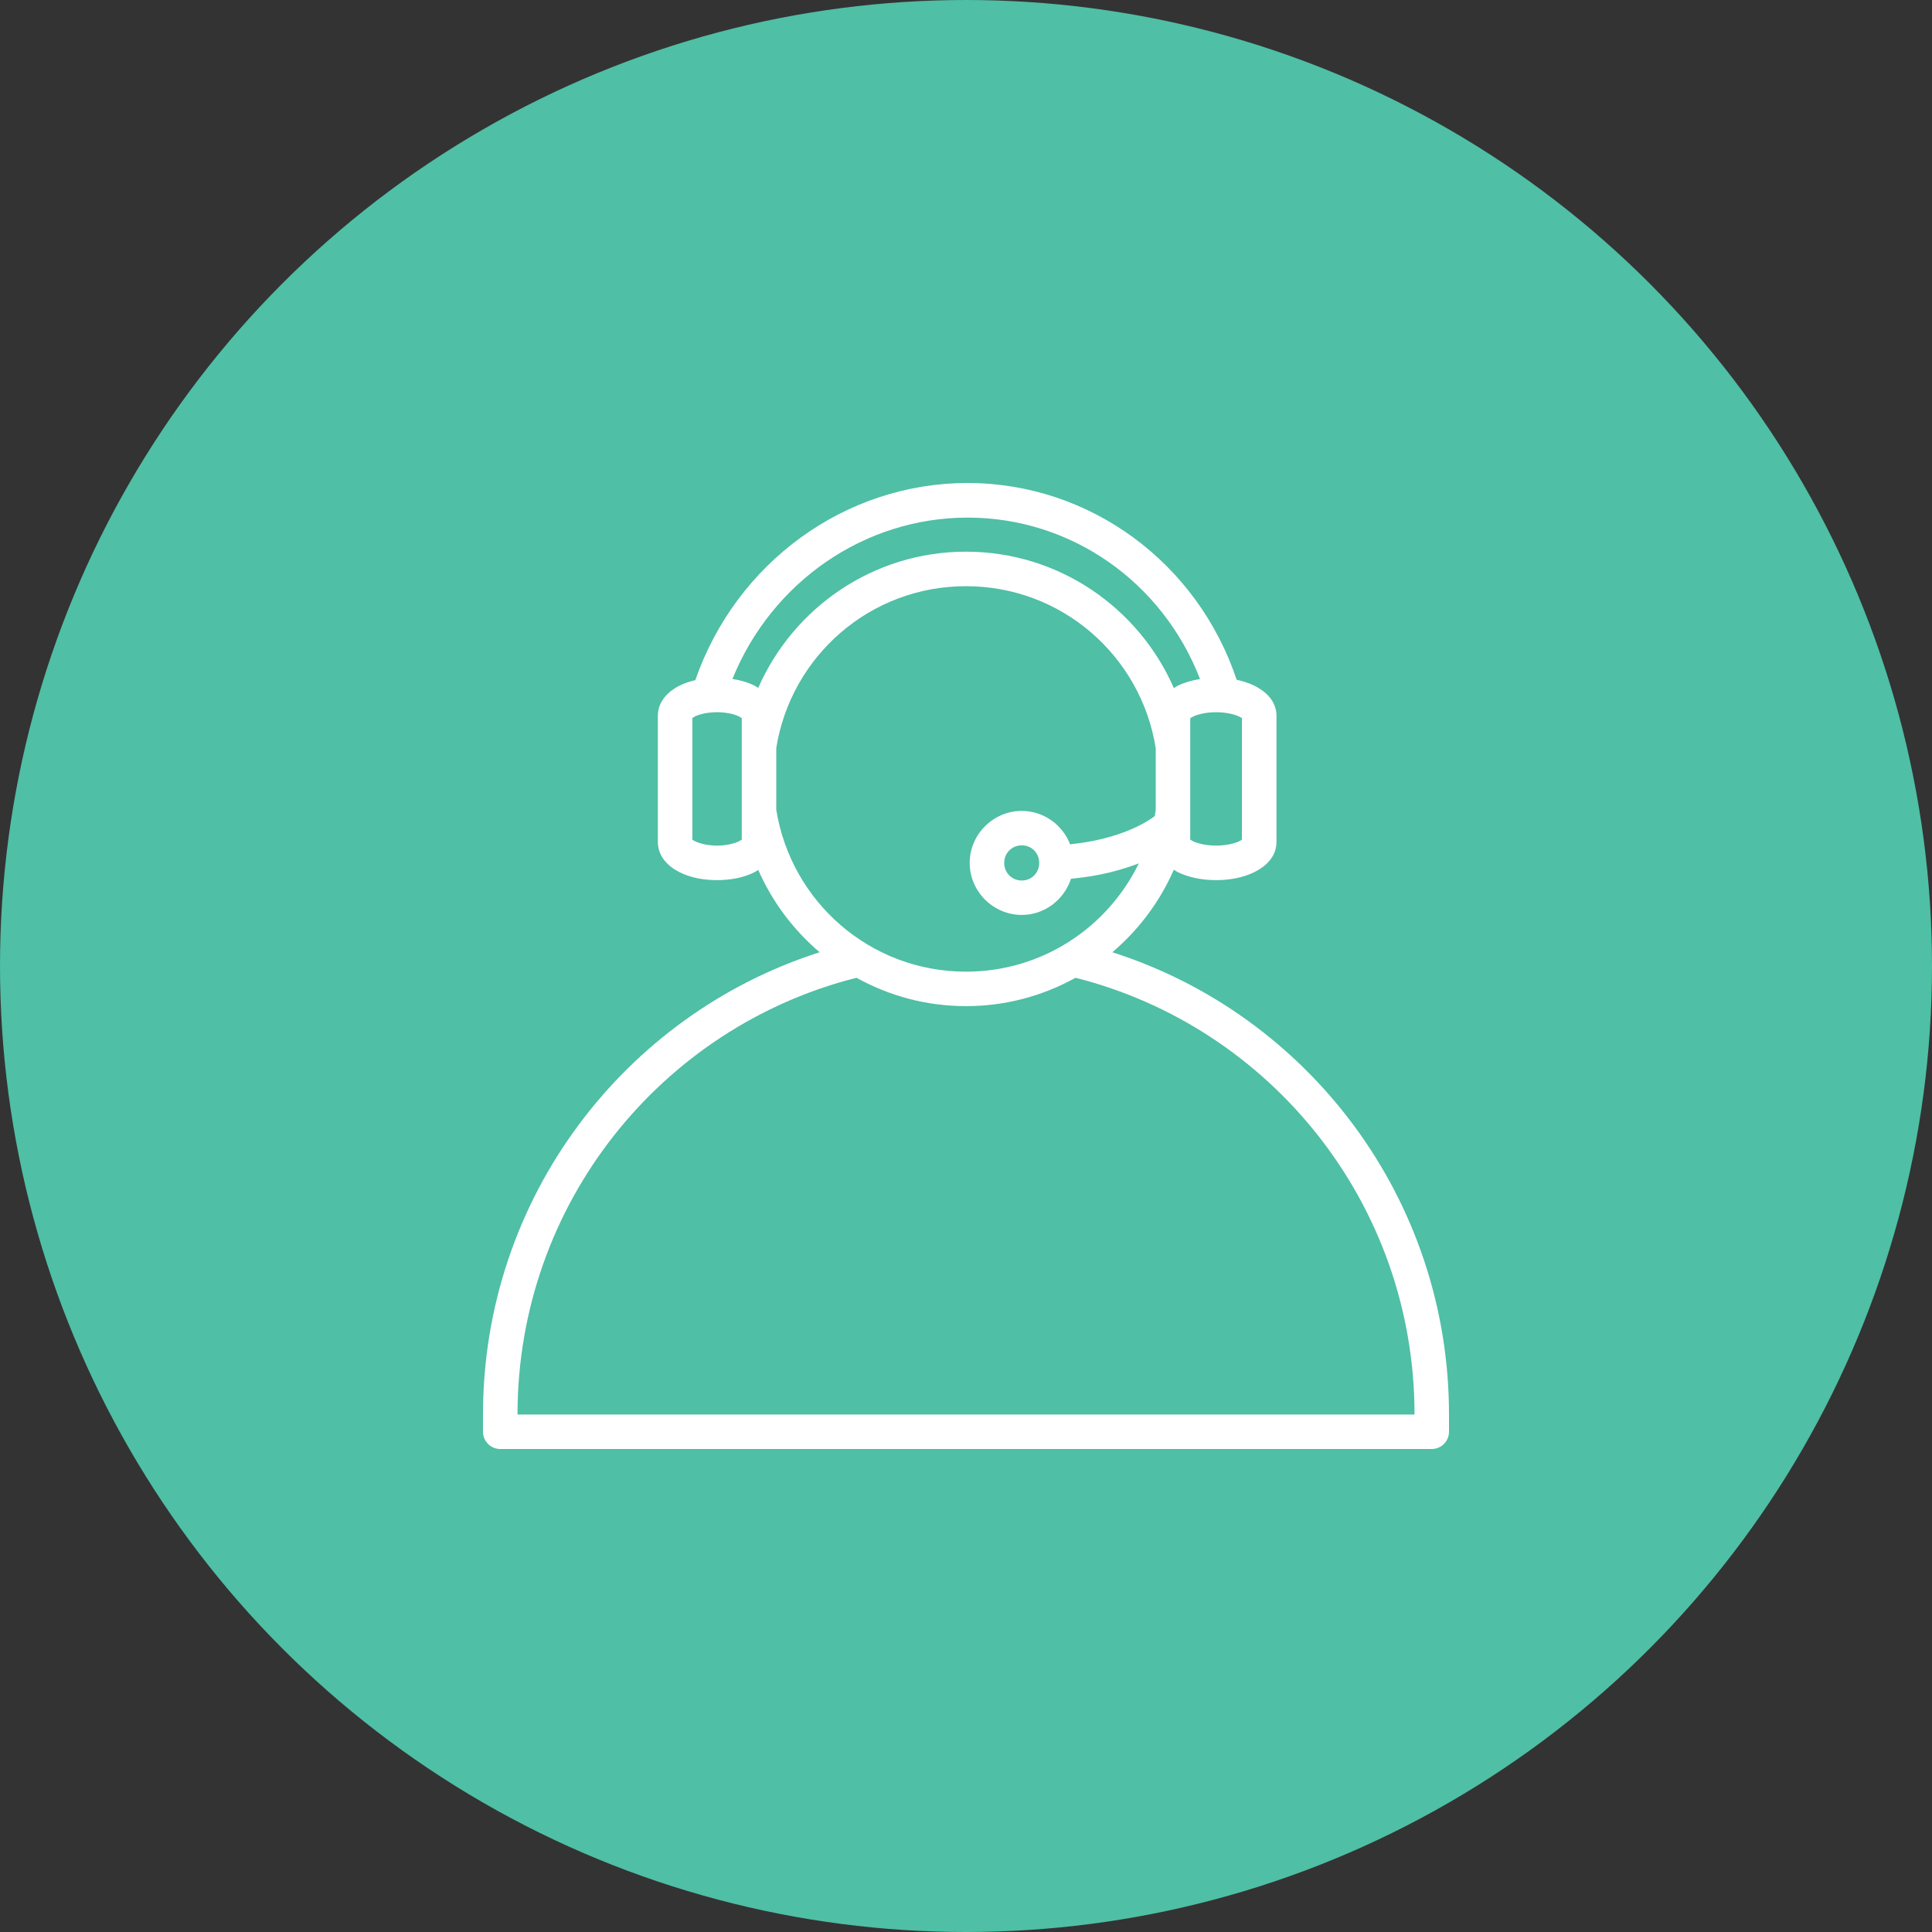
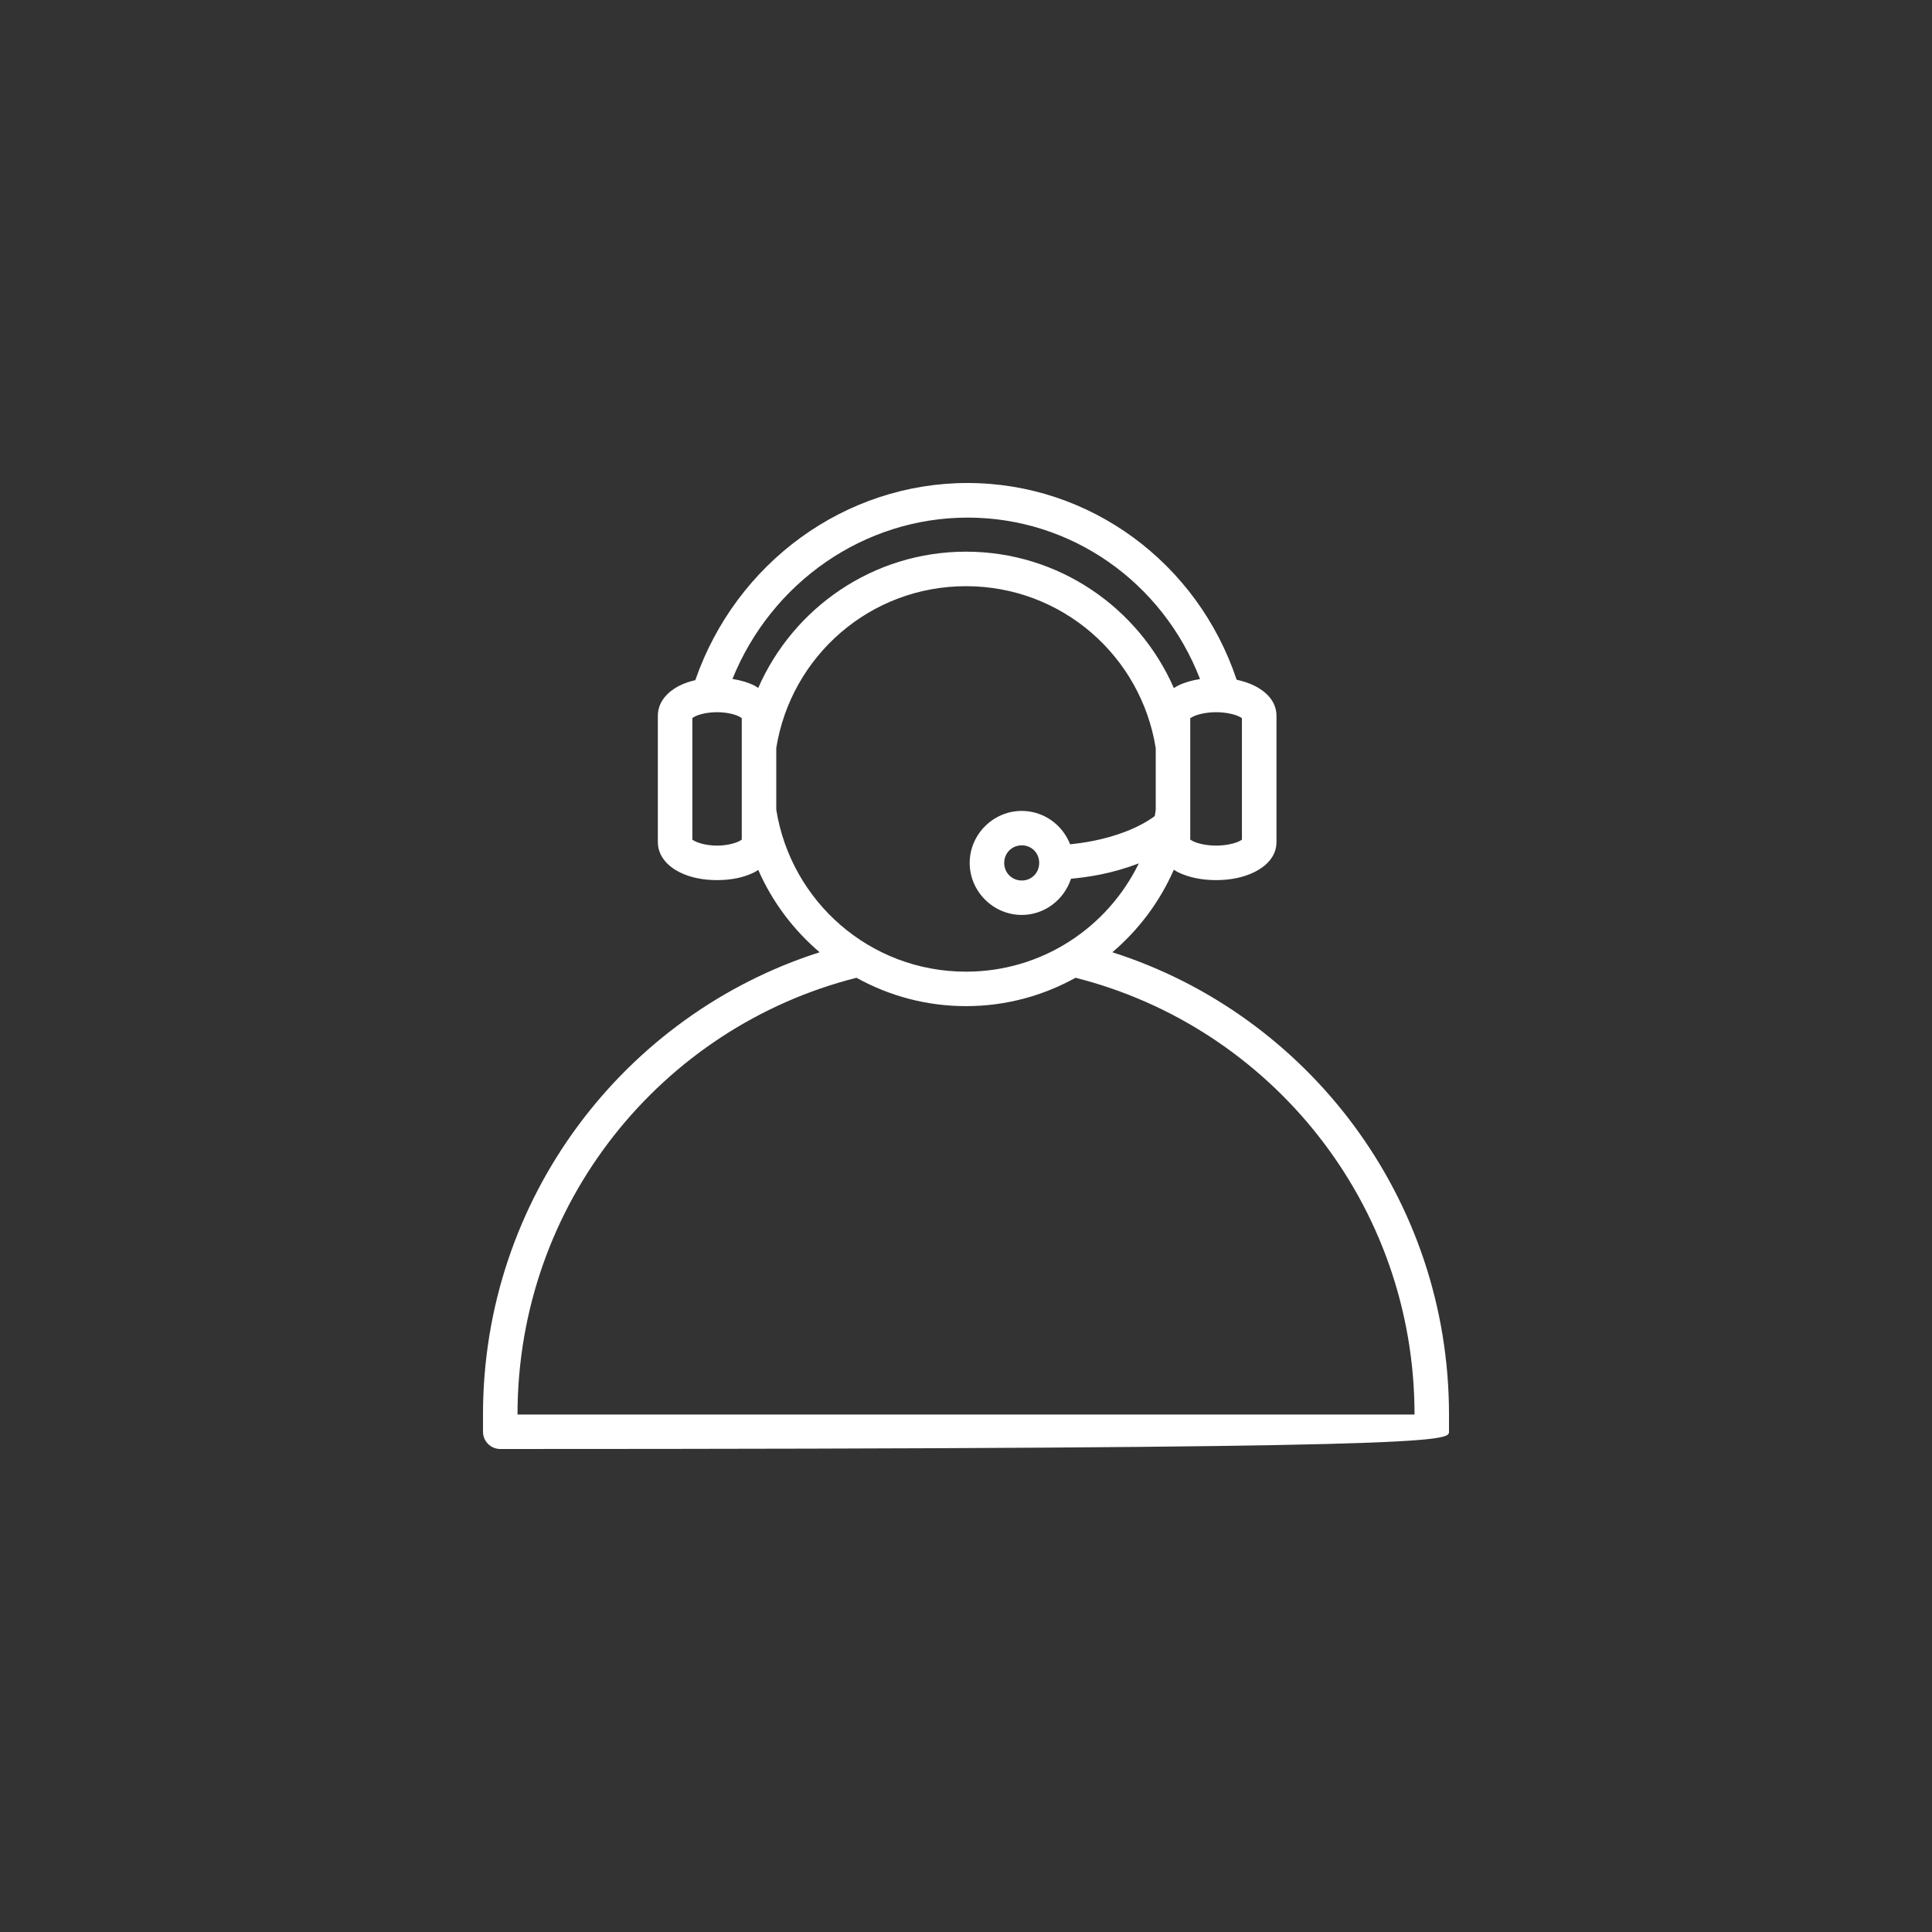
<svg xmlns="http://www.w3.org/2000/svg" width="44" height="44" viewBox="0 0 44 44" fill="none">
  <rect x="0" y="0" width="44" height="44" fill="#333333" stroke="none" />
-   <circle cx="22" cy="22" r="22" fill="#4FBFA5" />
-   <path d="M22.034 11C19.243 11 16.764 12.817 15.835 15.49C15.708 15.52 15.588 15.559 15.477 15.614C15.233 15.737 14.982 15.962 14.982 16.304V19.174C14.982 19.517 15.233 19.742 15.477 19.864C15.722 19.987 16.013 20.044 16.33 20.044C16.648 20.044 16.938 19.987 17.183 19.864C17.212 19.85 17.24 19.829 17.268 19.811C17.588 20.539 18.069 21.179 18.667 21.687C14.22 23.106 11 27.287 11 32.215V32.609C11.001 32.825 11.176 32.999 11.392 33H32.609C32.824 32.999 32.999 32.825 33 32.609V32.215C33 27.286 29.78 23.105 25.333 21.687C25.932 21.178 26.414 20.537 26.733 19.807C26.765 19.826 26.796 19.848 26.828 19.864C27.077 19.985 27.372 20.044 27.696 20.044C28.019 20.044 28.314 19.985 28.563 19.864C28.811 19.743 29.071 19.523 29.071 19.174V16.304C29.071 15.956 28.811 15.736 28.563 15.614C28.441 15.555 28.307 15.511 28.164 15.481C27.273 12.814 24.82 11 22.034 11L22.034 11ZM22.038 11.788C24.394 11.788 26.475 13.254 27.33 15.465C27.149 15.493 26.979 15.541 26.829 15.614C26.797 15.63 26.766 15.652 26.734 15.671C25.936 13.845 24.116 12.564 22 12.564C19.885 12.564 18.067 13.843 17.268 15.667C17.239 15.649 17.211 15.629 17.182 15.614C17.032 15.539 16.862 15.491 16.681 15.463C17.575 13.254 19.686 11.788 22.038 11.788L22.038 11.788ZM22 13.35C24.186 13.35 25.987 14.944 26.321 17.038V18.439C26.314 18.488 26.309 18.538 26.299 18.586C25.912 18.872 25.379 19.054 24.909 19.148C24.705 19.189 24.528 19.212 24.371 19.228C24.199 18.786 23.771 18.468 23.27 18.468C22.621 18.468 22.084 19.003 22.084 19.652C22.084 20.302 22.621 20.837 23.27 20.837C23.794 20.837 24.236 20.487 24.391 20.013C24.582 19.994 24.806 19.968 25.062 19.916C25.335 19.862 25.636 19.777 25.936 19.663C25.224 21.123 23.734 22.129 22 22.129C19.814 22.129 18.015 20.534 17.679 18.441V17.035C18.015 14.942 19.815 13.35 22 13.35ZM16.33 16.22C16.542 16.22 16.728 16.265 16.829 16.316C16.875 16.339 16.888 16.352 16.893 16.355C16.892 17.304 16.892 18.482 16.893 19.122C16.888 19.124 16.875 19.136 16.829 19.16C16.728 19.21 16.542 19.258 16.33 19.258C16.118 19.258 15.932 19.21 15.831 19.16C15.785 19.137 15.773 19.125 15.768 19.123V16.354C15.773 16.351 15.785 16.338 15.831 16.315C15.932 16.265 16.118 16.22 16.33 16.22V16.22ZM27.696 16.22C27.916 16.22 28.114 16.267 28.221 16.319C28.268 16.341 28.279 16.353 28.284 16.357V19.122C28.279 19.126 28.267 19.137 28.221 19.16C28.114 19.211 27.916 19.258 27.696 19.258C27.475 19.258 27.28 19.211 27.174 19.16C27.126 19.136 27.113 19.124 27.107 19.121V16.358C27.113 16.355 27.126 16.342 27.174 16.319C27.28 16.267 27.475 16.22 27.696 16.22ZM23.27 19.252C23.494 19.252 23.667 19.427 23.667 19.652C23.667 19.878 23.494 20.053 23.27 20.053C23.047 20.053 22.87 19.878 22.87 19.652C22.87 19.427 23.046 19.252 23.27 19.252ZM19.506 22.268C20.246 22.679 21.096 22.914 22 22.914C22.904 22.914 23.754 22.679 24.494 22.268C28.926 23.387 32.215 27.409 32.215 32.215H11.786C11.786 27.409 15.074 23.387 19.506 22.268H19.506Z" fill="white" />
+   <path d="M22.034 11C19.243 11 16.764 12.817 15.835 15.49C15.708 15.52 15.588 15.559 15.477 15.614C15.233 15.737 14.982 15.962 14.982 16.304V19.174C14.982 19.517 15.233 19.742 15.477 19.864C15.722 19.987 16.013 20.044 16.33 20.044C16.648 20.044 16.938 19.987 17.183 19.864C17.212 19.85 17.24 19.829 17.268 19.811C17.588 20.539 18.069 21.179 18.667 21.687C14.22 23.106 11 27.287 11 32.215V32.609C11.001 32.825 11.176 32.999 11.392 33C32.824 32.999 32.999 32.825 33 32.609V32.215C33 27.286 29.78 23.105 25.333 21.687C25.932 21.178 26.414 20.537 26.733 19.807C26.765 19.826 26.796 19.848 26.828 19.864C27.077 19.985 27.372 20.044 27.696 20.044C28.019 20.044 28.314 19.985 28.563 19.864C28.811 19.743 29.071 19.523 29.071 19.174V16.304C29.071 15.956 28.811 15.736 28.563 15.614C28.441 15.555 28.307 15.511 28.164 15.481C27.273 12.814 24.82 11 22.034 11L22.034 11ZM22.038 11.788C24.394 11.788 26.475 13.254 27.33 15.465C27.149 15.493 26.979 15.541 26.829 15.614C26.797 15.63 26.766 15.652 26.734 15.671C25.936 13.845 24.116 12.564 22 12.564C19.885 12.564 18.067 13.843 17.268 15.667C17.239 15.649 17.211 15.629 17.182 15.614C17.032 15.539 16.862 15.491 16.681 15.463C17.575 13.254 19.686 11.788 22.038 11.788L22.038 11.788ZM22 13.35C24.186 13.35 25.987 14.944 26.321 17.038V18.439C26.314 18.488 26.309 18.538 26.299 18.586C25.912 18.872 25.379 19.054 24.909 19.148C24.705 19.189 24.528 19.212 24.371 19.228C24.199 18.786 23.771 18.468 23.27 18.468C22.621 18.468 22.084 19.003 22.084 19.652C22.084 20.302 22.621 20.837 23.27 20.837C23.794 20.837 24.236 20.487 24.391 20.013C24.582 19.994 24.806 19.968 25.062 19.916C25.335 19.862 25.636 19.777 25.936 19.663C25.224 21.123 23.734 22.129 22 22.129C19.814 22.129 18.015 20.534 17.679 18.441V17.035C18.015 14.942 19.815 13.35 22 13.35ZM16.33 16.22C16.542 16.22 16.728 16.265 16.829 16.316C16.875 16.339 16.888 16.352 16.893 16.355C16.892 17.304 16.892 18.482 16.893 19.122C16.888 19.124 16.875 19.136 16.829 19.16C16.728 19.21 16.542 19.258 16.33 19.258C16.118 19.258 15.932 19.21 15.831 19.16C15.785 19.137 15.773 19.125 15.768 19.123V16.354C15.773 16.351 15.785 16.338 15.831 16.315C15.932 16.265 16.118 16.22 16.33 16.22V16.22ZM27.696 16.22C27.916 16.22 28.114 16.267 28.221 16.319C28.268 16.341 28.279 16.353 28.284 16.357V19.122C28.279 19.126 28.267 19.137 28.221 19.16C28.114 19.211 27.916 19.258 27.696 19.258C27.475 19.258 27.28 19.211 27.174 19.16C27.126 19.136 27.113 19.124 27.107 19.121V16.358C27.113 16.355 27.126 16.342 27.174 16.319C27.28 16.267 27.475 16.22 27.696 16.22ZM23.27 19.252C23.494 19.252 23.667 19.427 23.667 19.652C23.667 19.878 23.494 20.053 23.27 20.053C23.047 20.053 22.87 19.878 22.87 19.652C22.87 19.427 23.046 19.252 23.27 19.252ZM19.506 22.268C20.246 22.679 21.096 22.914 22 22.914C22.904 22.914 23.754 22.679 24.494 22.268C28.926 23.387 32.215 27.409 32.215 32.215H11.786C11.786 27.409 15.074 23.387 19.506 22.268H19.506Z" fill="white" />
</svg>